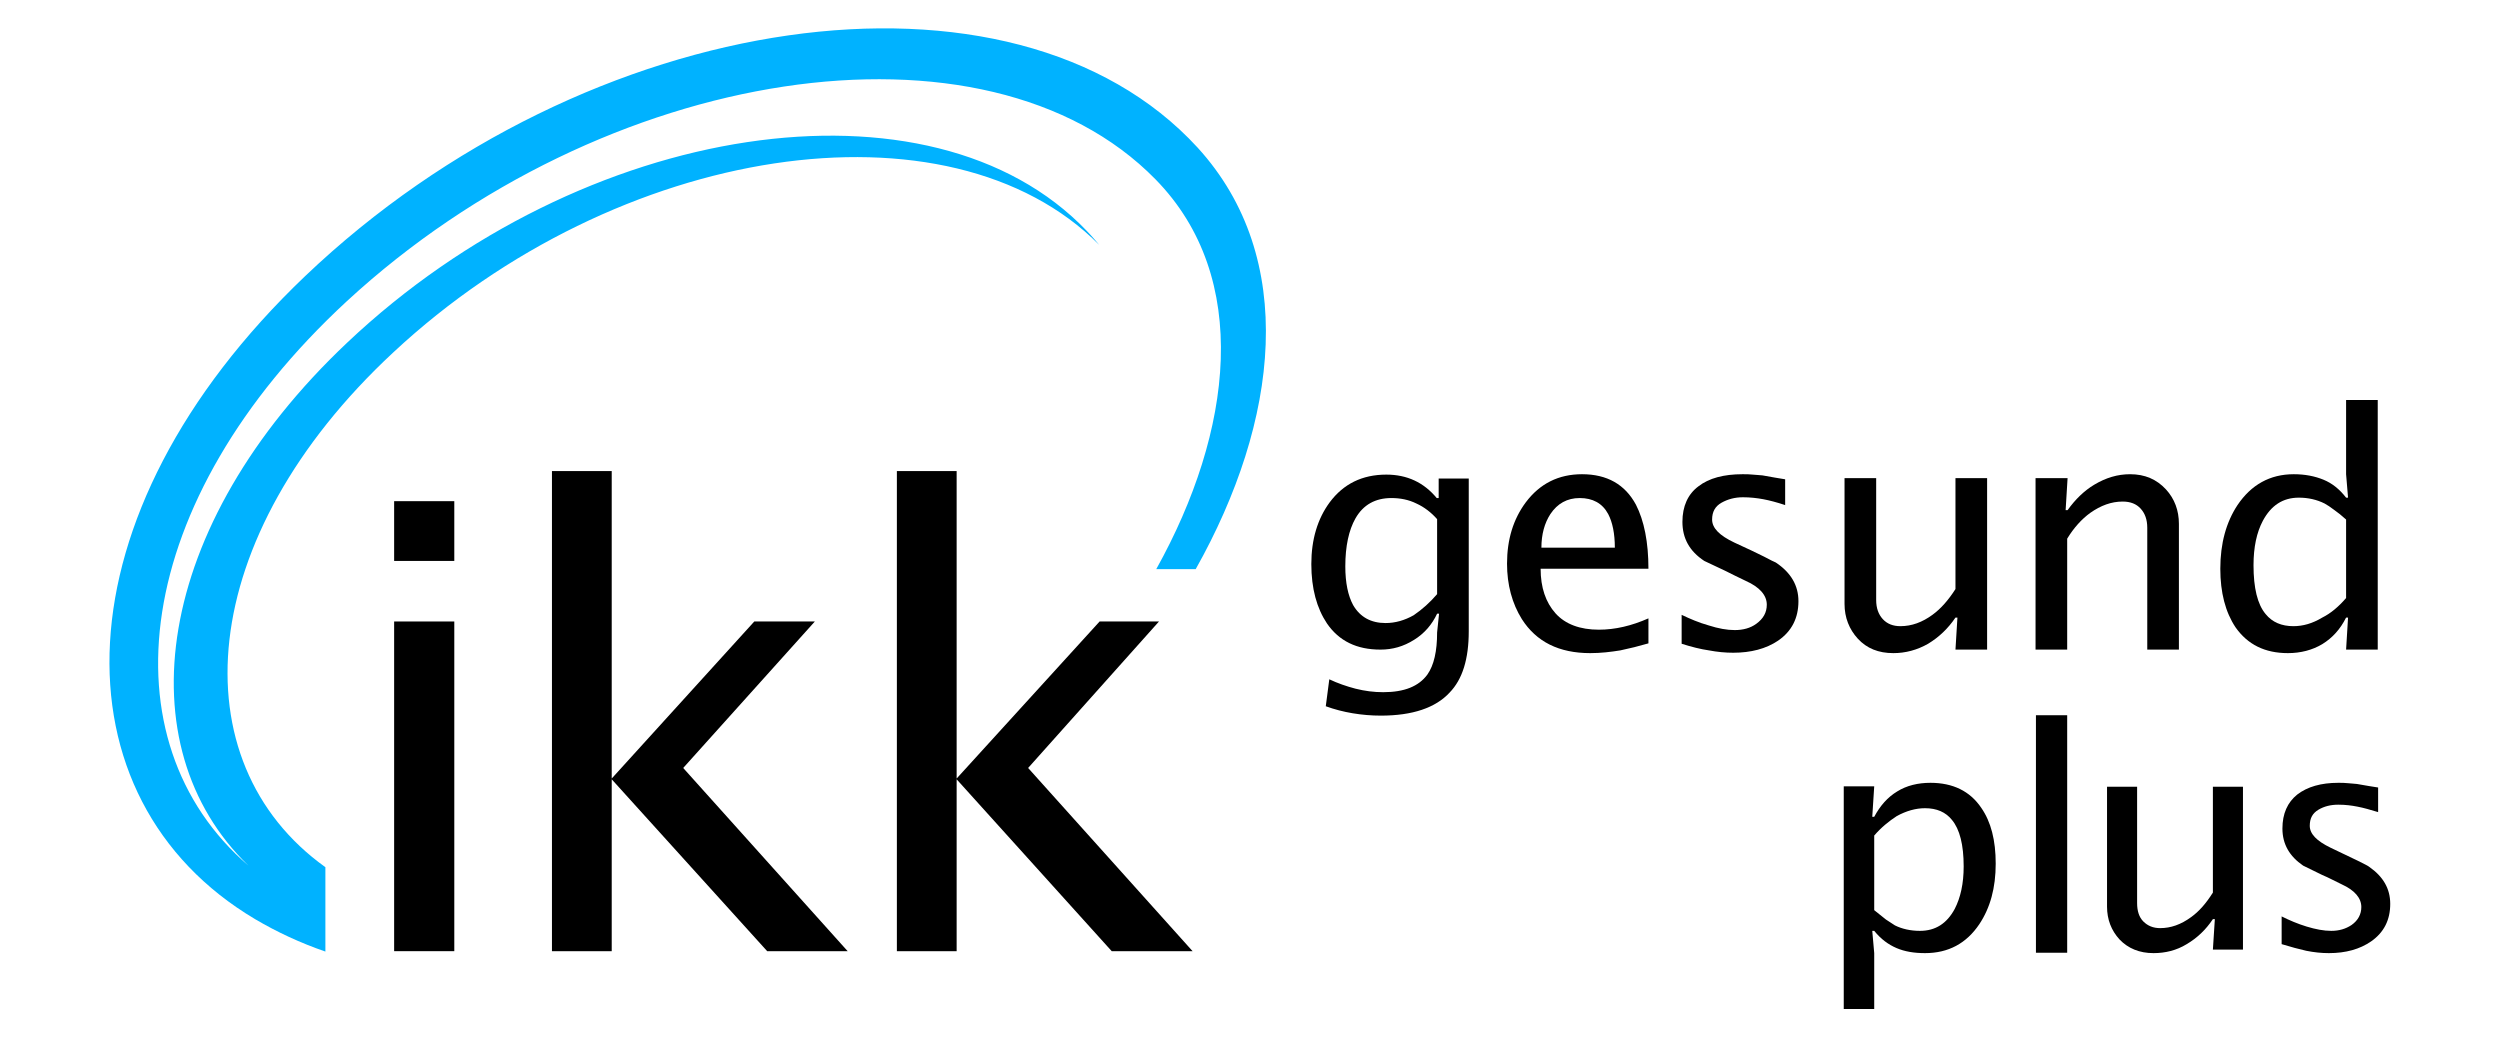
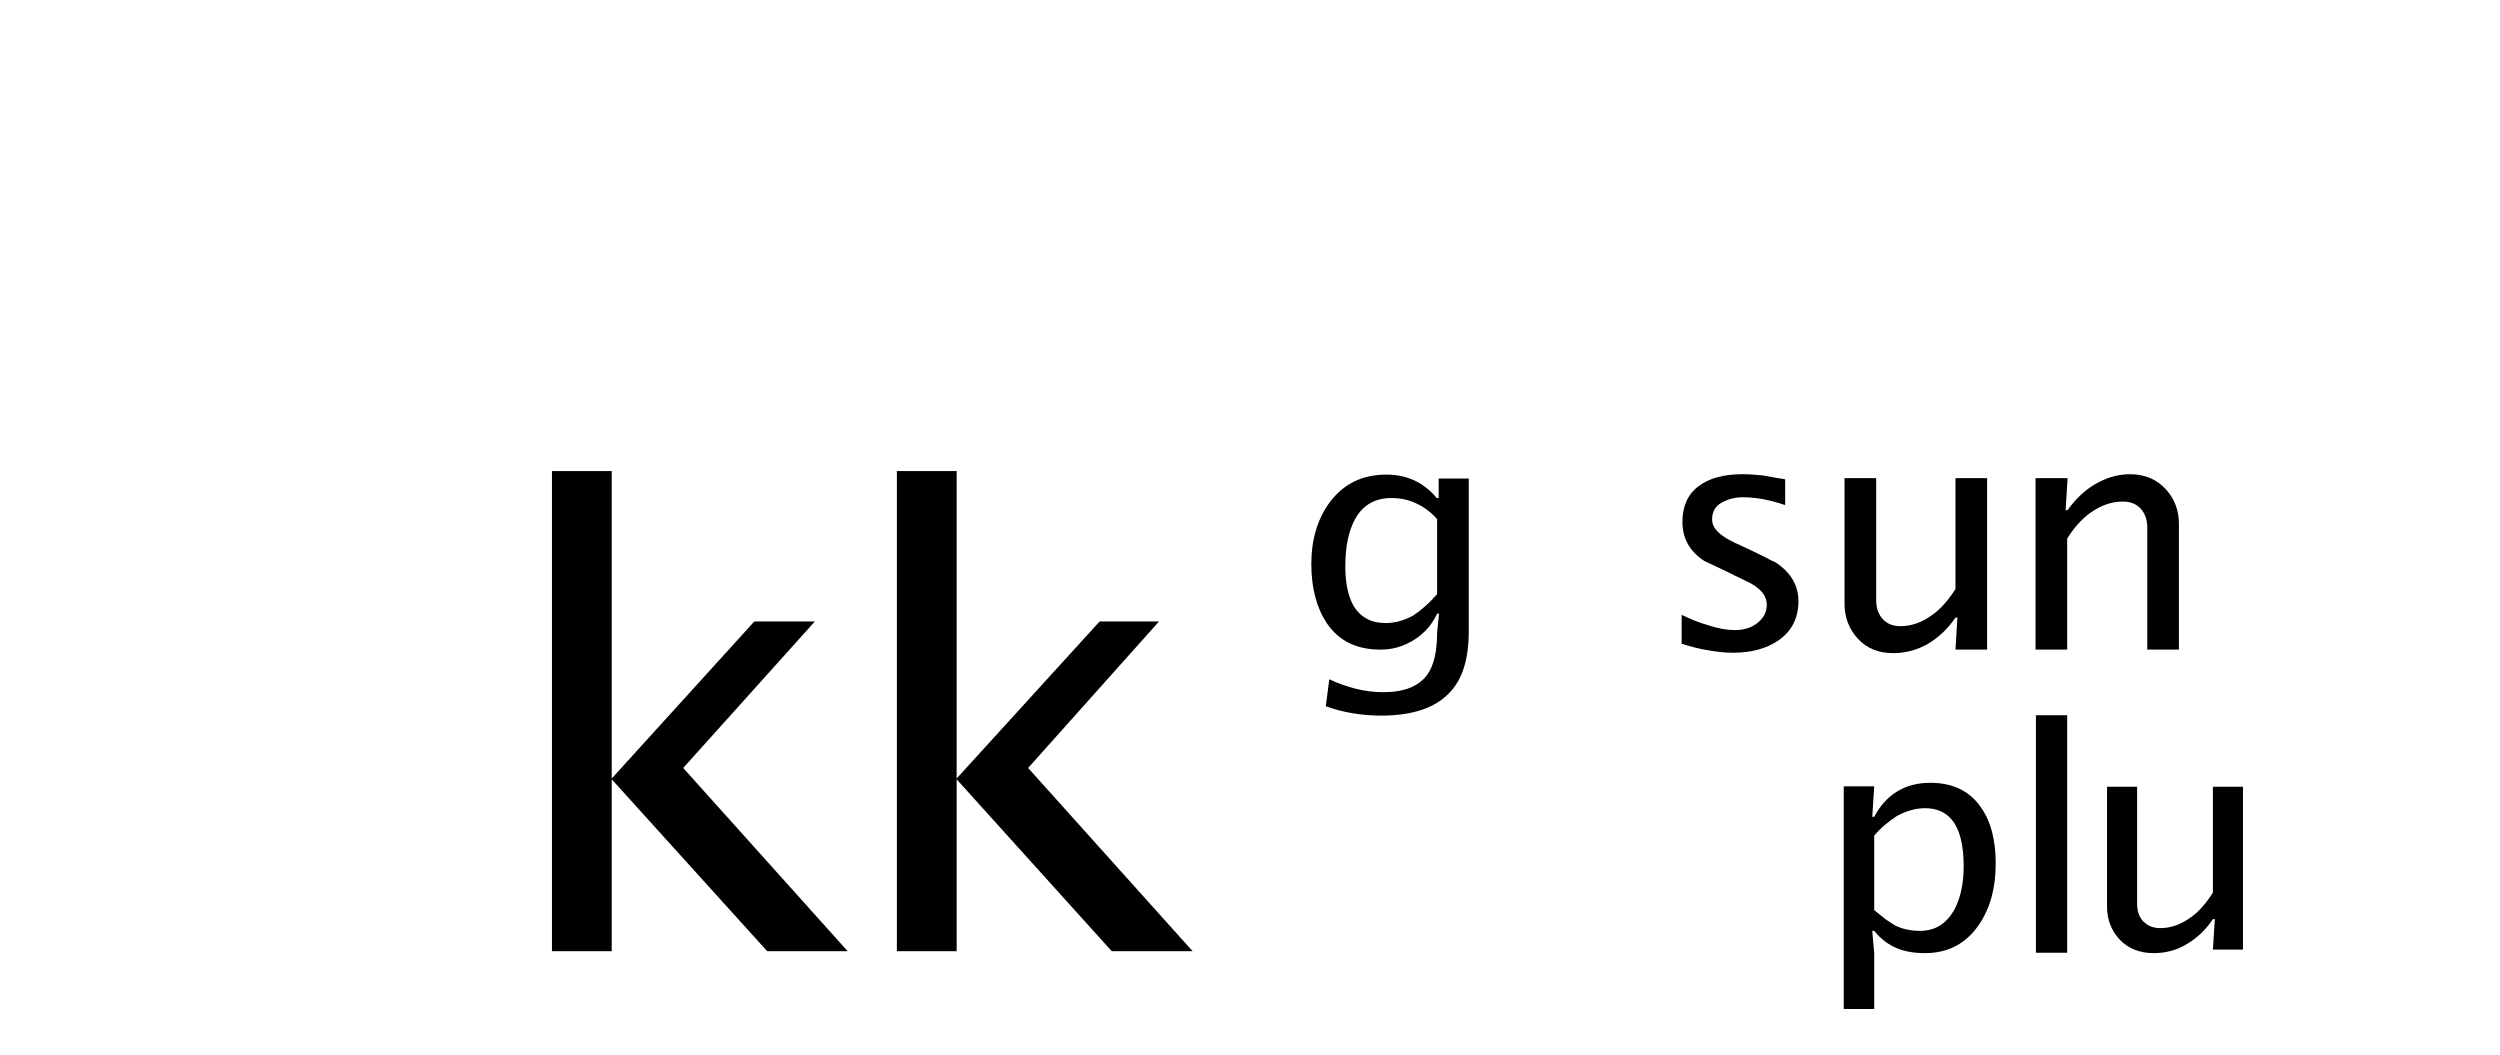
<svg xmlns="http://www.w3.org/2000/svg" version="1.1" id="Ebene_1" x="0px" y="0px" viewBox="0 0 640 270" enable-background="new 0 0 640 270" xml:space="preserve">
  <g>
-     <path fill-rule="evenodd" clip-rule="evenodd" d="M100.9,243.5v-84.4h15.4v84.4H100.9L100.9,243.5z M100.9,143.6v-15.3h15.4v15.3   H100.9z" />
    <polygon fill-rule="evenodd" clip-rule="evenodd" points="141.3,243.5 141.3,120.6 156.6,120.6 156.6,199.3 193.1,159.1    208.6,159.1 174.9,196.6 217,243.5 196.4,243.5 156.6,199.5 156.6,243.5  " />
    <polygon fill-rule="evenodd" clip-rule="evenodd" points="229.6,243.5 229.6,120.6 244.9,120.6 244.9,199.3 281.5,159.1    296.7,159.1 263.2,196.6 305.3,243.5 284.6,243.5 244.9,199.5 244.9,243.5  " />
    <path d="M376,122.4v39.2c0,7.1-1.6,12.3-4.9,15.7c-3.6,3.9-9.5,5.9-17.6,5.9c-2.4,0-4.8-0.2-7.2-0.6c-2.4-0.4-4.7-1-6.9-1.8   l0.9-6.9c2.1,1,4.4,1.8,6.7,2.4c2.4,0.6,4.7,0.9,7.1,0.9c5.4,0,9.1-1.5,11.3-4.5c1.7-2.4,2.5-6,2.5-10.8l0.5-4.8h-0.5   c-1.3,2.8-3.3,5.1-5.9,6.7c-2.7,1.7-5.5,2.5-8.6,2.5c-6.1,0-10.6-2.2-13.7-6.7c-2.6-3.9-4-8.9-4-15.2c0-6.3,1.6-11.6,4.7-15.8   c3.5-4.7,8.3-7.1,14.5-7.1c5.3,0,9.6,2,12.9,6h0.5v-5H376z M367.9,152.1v-19.2c-1.5-1.7-3.3-3.1-5.3-4c-2-1-4.2-1.4-6.4-1.4   c-4.1,0-7.2,1.7-9.2,5.2c-1.7,3-2.6,7.1-2.6,12.3c0,4.2,0.7,7.5,2,9.9c1.8,3.1,4.6,4.6,8.3,4.6c2.5,0,4.9-0.7,7.2-2   C364.1,156,366.1,154.2,367.9,152.1z" />
-     <path d="M422,145.6h-27.6c0,4.8,1.3,8.6,3.8,11.4c2.5,2.8,6.3,4.2,11.1,4.2c4.2,0,8.4-1,12.7-2.9v6.4c-2.4,0.7-4.8,1.3-7.2,1.8   c-2.5,0.4-5,0.7-7.7,0.7c-8,0-13.8-2.9-17.5-8.7c-2.5-4-3.8-8.8-3.8-14.2c0-6.2,1.6-11.4,4.8-15.7c3.6-4.8,8.4-7.2,14.4-7.2   c6.4,0,11,2.6,13.8,7.8C420.9,133.3,422,138.8,422,145.6z M394.6,140.2h18.8c0-3.6-0.6-6.5-1.7-8.6c-1.5-2.8-4-4.1-7.3-4.1   c-3.2,0-5.7,1.4-7.5,4.1C395.4,133.9,394.6,136.8,394.6,140.2z" />
    <path d="M430.5,164.8v-7.4c2.1,1,4.4,2,6.9,2.7c2.5,0.8,4.7,1.2,6.7,1.2c2.1,0,4-0.5,5.5-1.6c1.8-1.3,2.7-2.9,2.7-4.9   c0-2.4-1.8-4.5-5.4-6.1c-1.8-0.9-3.6-1.7-5.3-2.6c-1.8-0.8-3.5-1.7-5.3-2.5c-3.8-2.5-5.6-5.8-5.6-10c0-4,1.4-7.1,4.1-9.1   c2.7-2.1,6.5-3.1,11.3-3.1c0.9,0,1.8,0,2.6,0.1c0.9,0.1,1.7,0.1,2.5,0.2c2.4,0.4,4.3,0.8,5.8,1v6.6c-2.1-0.7-4-1.2-5.6-1.5   c-1.6-0.3-3.4-0.5-5.2-0.5c-2.1,0-3.9,0.5-5.5,1.4c-1.6,0.9-2.4,2.3-2.4,4.3c0,2.2,1.9,4.1,5.7,5.9c3.3,1.5,5.8,2.7,7.6,3.6   c1.7,0.9,2.7,1.4,3,1.5c3.9,2.6,5.8,5.9,5.8,9.9c0,4.3-1.7,7.7-5.2,10.1c-3.1,2.1-7,3.1-11.5,3.1c-2,0-4.1-0.2-6.2-0.6   C435.4,166.2,433,165.6,430.5,164.8z" />
    <path d="M508.7,166.3h-8.1l0.5-8.2h-0.5c-1.9,2.8-4.2,5-7,6.7c-2.8,1.6-5.8,2.4-8.9,2.4c-3.8,0-6.8-1.2-9.1-3.7   c-2.2-2.4-3.4-5.4-3.4-8.9v-32.2h8.1v31.2c0,2.1,0.6,3.7,1.7,4.9c1.1,1.2,2.6,1.8,4.5,1.8c2.9,0,5.6-1,8.2-2.9   c2.2-1.6,4.1-3.8,5.9-6.6v-28.4h8.1V166.3z" />
    <path d="M529.3,122.4l-0.5,8.2h0.5c2-2.8,4.3-5,6.8-6.5c3-1.8,6-2.7,9.2-2.7c3.8,0,6.8,1.3,9.2,3.9c2.2,2.4,3.3,5.4,3.3,8.8v32.2   h-8.1v-31.2c0-2.1-0.6-3.7-1.7-4.9c-1.1-1.2-2.6-1.8-4.6-1.8c-2.9,0-5.6,1-8.3,2.9c-2.2,1.6-4.2,3.8-5.9,6.6v28.4h-8.1v-43.9H529.3   z" />
-     <path d="M600.6,166.3l0.5-8.2h-0.5c-1.5,3-3.5,5.2-6.1,6.8c-2.5,1.5-5.5,2.3-8.8,2.3c-5.9,0-10.3-2.2-13.4-6.6   c-2.6-3.9-3.9-8.9-3.9-15c0-6.5,1.5-11.9,4.4-16.3c3.5-5.2,8.3-7.9,14.4-7.9c2.9,0,5.4,0.5,7.6,1.4c2.2,0.9,4.1,2.4,5.8,4.6h0.5   l-0.5-6v-19h8.1v63.9H600.6z M600.6,153.1v-20.1c-1.1-1-2.1-1.8-3.1-2.5c-0.9-0.7-1.7-1.2-2.4-1.6c-2-1-4.2-1.5-6.6-1.5   c-4.1,0-7.1,2-9.2,5.9c-1.6,3-2.4,6.8-2.4,11.4c0,5.8,1,10,3.1,12.5c1.7,2.1,4.1,3.1,7.1,3.1c2.5,0,4.9-0.7,7.4-2.2   C596.7,157,598.7,155.3,600.6,153.1z" />
    <path d="M479.8,201.3l-0.5,7.8h0.5c1.5-2.8,3.4-5,5.9-6.5c2.4-1.5,5.3-2.2,8.5-2.2c5.7,0,10.1,2.1,13,6.4c2.5,3.6,3.7,8.3,3.7,14.3   c0,6.2-1.4,11.3-4.2,15.5c-3.3,4.9-7.9,7.4-13.9,7.4c-2.8,0-5.2-0.4-7.3-1.3c-2.1-0.9-4-2.3-5.7-4.4h-0.5l0.5,5.7v14.3H472v-57   H479.8z M479.8,213.9v19.1c1.1,0.9,2.1,1.7,3,2.4c0.9,0.6,1.7,1.1,2.3,1.5c1.8,0.9,4,1.4,6.4,1.4c4,0,6.9-1.9,8.9-5.6   c1.5-2.9,2.3-6.5,2.3-10.9c0-5.5-1-9.5-3-11.9c-1.6-2-3.9-3-6.9-3c-2.4,0-4.8,0.7-7.2,2C483.6,210.2,481.6,211.8,479.8,213.9z" />
    <path d="M521.2,243.9v-60.8h8v60.8H521.2z" />
    <path d="M574.2,243.1h-7.7l0.5-7.8h-0.5c-1.8,2.7-4,4.8-6.7,6.4c-2.6,1.6-5.5,2.3-8.5,2.3c-3.6,0-6.5-1.2-8.7-3.5   c-2.1-2.3-3.2-5.1-3.2-8.4v-30.7h7.7v29.8c0,2,0.5,3.6,1.6,4.7c1.1,1.1,2.5,1.7,4.3,1.7c2.7,0,5.3-0.9,7.9-2.8   c2.1-1.5,3.9-3.6,5.6-6.3v-27.1h7.7V243.1z" />
-     <path d="M584.1,241.7v-7.1c2,1,4.1,1.9,6.4,2.6c2.3,0.7,4.4,1.1,6.3,1.1c2,0,3.7-0.5,5.2-1.5c1.7-1.2,2.5-2.8,2.5-4.6   c0-2.3-1.7-4.3-5-5.8c-1.7-0.8-3.3-1.7-5-2.4c-1.6-0.8-3.3-1.6-4.9-2.4c-3.5-2.4-5.3-5.5-5.3-9.5c0-3.8,1.3-6.7,3.8-8.7   c2.6-2,6.1-3,10.5-3c0.8,0,1.7,0,2.5,0.1c0.8,0.1,1.6,0.1,2.3,0.2c2.2,0.4,4.1,0.7,5.4,0.9v6.3c-2-0.6-3.7-1.1-5.3-1.4   c-1.5-0.3-3.1-0.5-4.9-0.5c-1.9,0-3.6,0.4-5.1,1.3c-1.5,0.9-2.2,2.2-2.2,4.1c0,2.1,1.8,3.9,5.3,5.6c3.1,1.5,5.4,2.6,7.1,3.4   c1.6,0.8,2.6,1.3,2.8,1.5c3.6,2.5,5.4,5.6,5.4,9.5c0,4.1-1.6,7.3-4.9,9.6c-2.9,2-6.5,3-10.8,3c-1.9,0-3.8-0.2-5.8-0.6   C588.6,243,586.4,242.4,584.1,241.7z" />
-     <path fill-rule="evenodd" clip-rule="evenodd" fill="#00B2FF" d="M278.2,59.1C238.4,17.4,149.2,30.7,88.9,87.7   C39,134.8,32,191.1,63.6,221.6c-37-31.8-30.3-93.2,25.2-144.5c65.7-60.6,163.6-75.5,207-31.2c24.7,25.2,19.8,64.6,0.2,99.8h10.1   c21.3-37.9,26.3-79.6,0.5-107.9C259.4-13.7,150.5,1.7,78.1,70.7c-64.2,61.2-64.7,133.8-12.8,164.6c5.6,3.3,11.6,6.1,18,8.3V222   c-37.7-27-33.6-84.4,17.4-131.8C158.2,36.6,243,24,281.4,62.7C281.4,62.7,279.4,60.3,278.2,59.1z" />
  </g>
</svg>